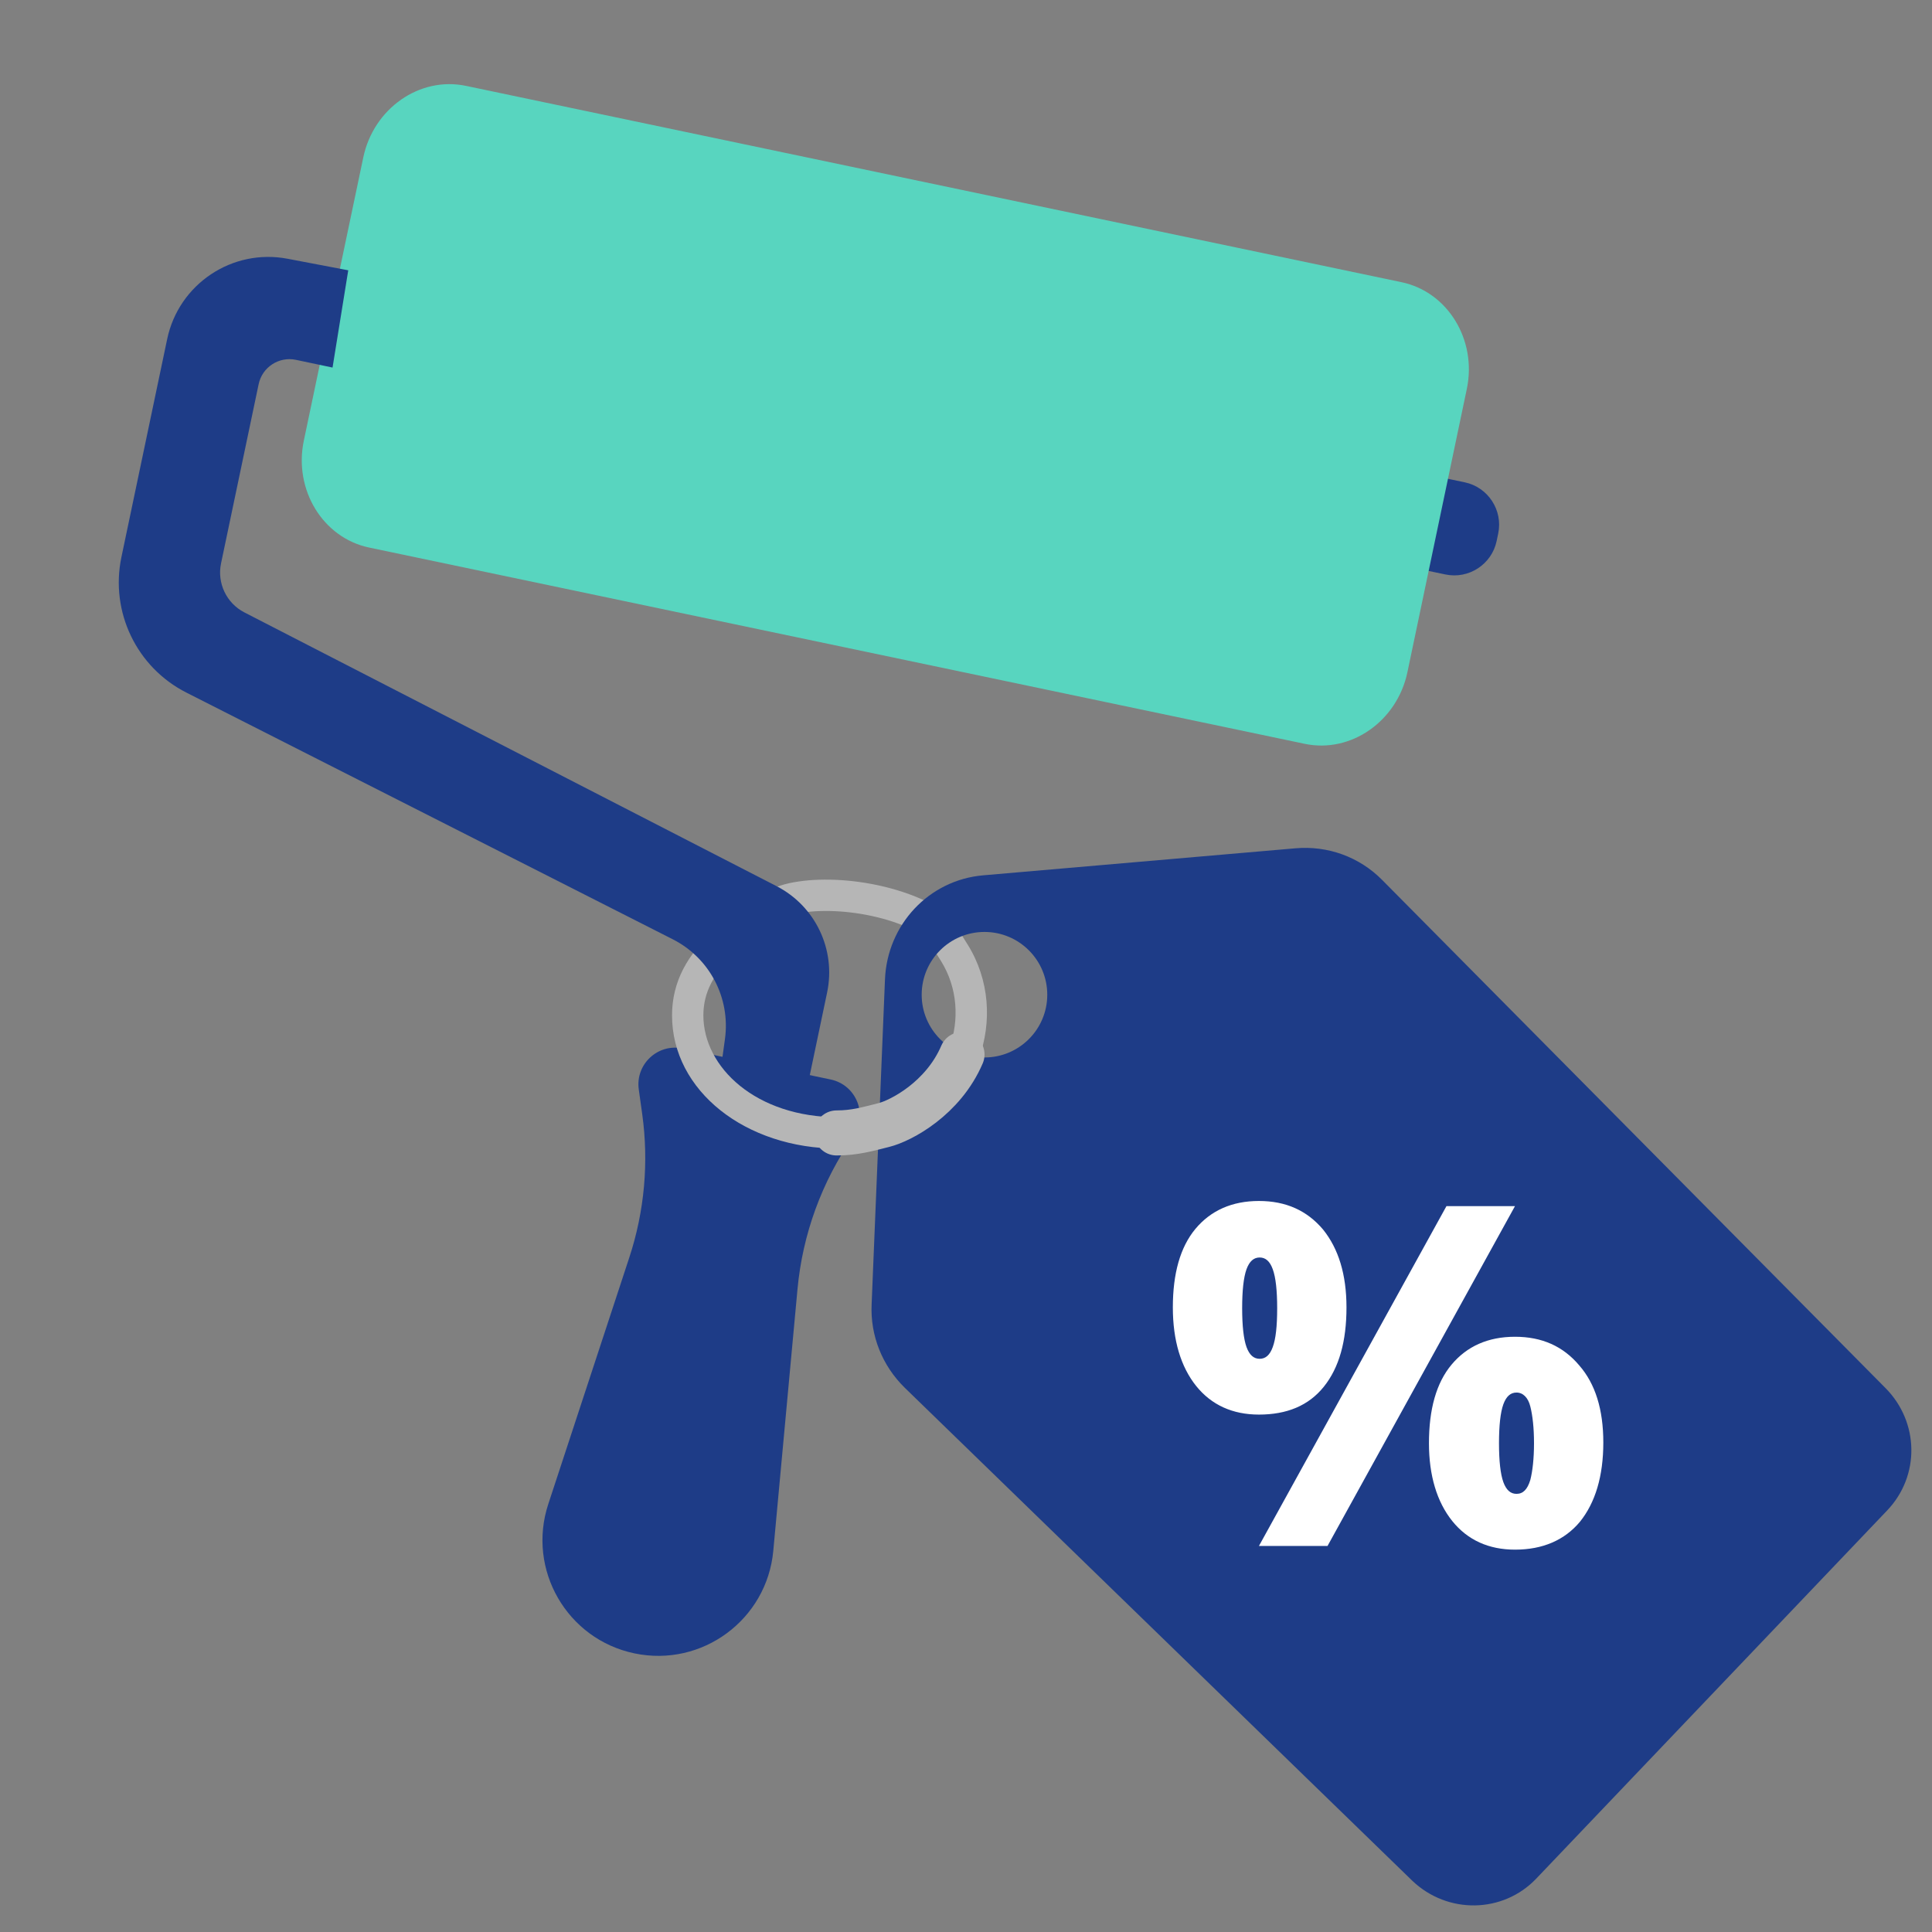
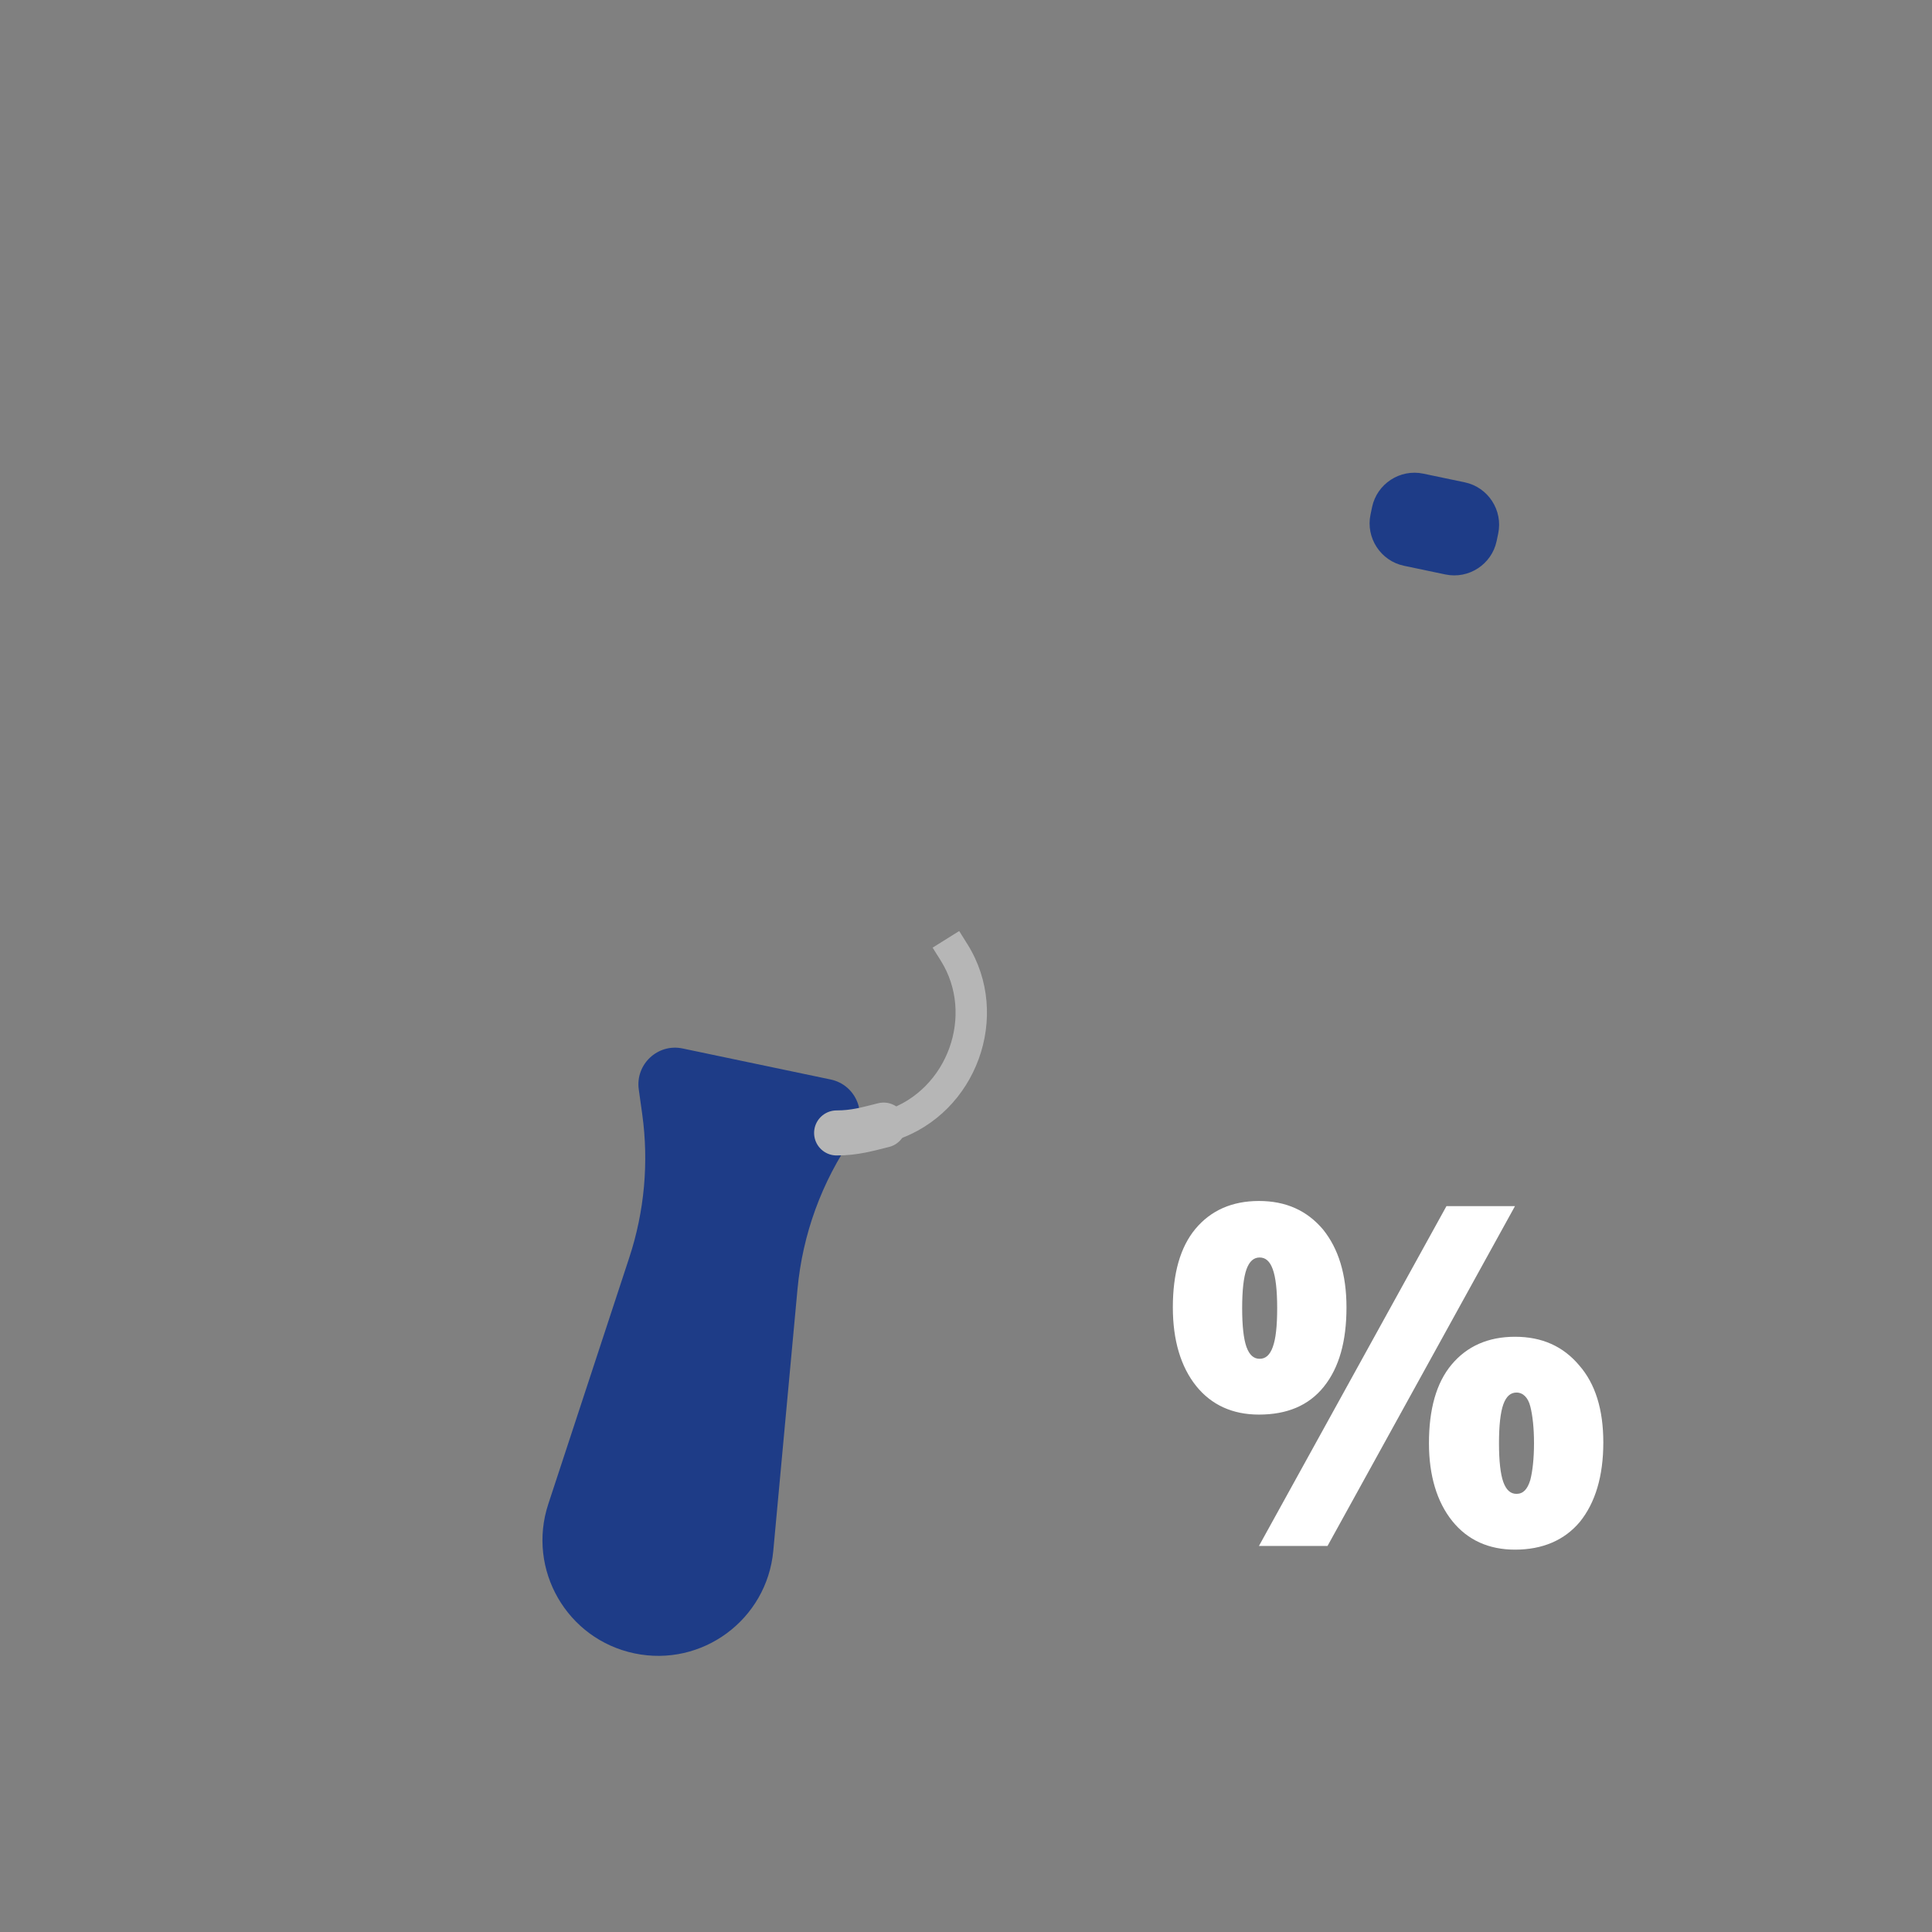
<svg xmlns="http://www.w3.org/2000/svg" width="32" height="32" viewBox="0 0 32 32" fill="none">
  <rect x="0" y="0" width="32" height="32" fill="#808080" stroke="none" />
-   <path d="M12.675 14.784L12.459 14.928L12.747 15.36L12.963 15.216L12.675 14.784ZM15.286 15.485C15.411 15.556 15.569 15.513 15.64 15.388C15.712 15.264 15.668 15.105 15.544 15.034L15.286 15.485ZM12.963 15.216C13.013 15.182 13.123 15.141 13.299 15.114C13.468 15.089 13.677 15.081 13.905 15.096C14.364 15.127 14.874 15.249 15.286 15.485L15.544 15.034C15.047 14.75 14.454 14.613 13.939 14.578C13.681 14.561 13.434 14.569 13.223 14.601C13.017 14.631 12.819 14.688 12.675 14.784L12.963 15.216Z" fill="#B6B6B6" />
  <path d="M14.766 18.635L14.829 18.887L14.839 18.884L14.848 18.881L14.766 18.635ZM13.857 18.505C13.714 18.505 13.598 18.621 13.598 18.765C13.598 18.908 13.714 19.024 13.857 19.024V18.505ZM16.025 15.641L15.887 15.421L15.447 15.696L15.585 15.916L16.025 15.641ZM14.703 18.383C14.447 18.447 14.128 18.505 13.857 18.505V19.024C14.189 19.024 14.555 18.955 14.829 18.887L14.703 18.383ZM15.585 15.916C16.143 16.811 15.695 18.052 14.684 18.389L14.848 18.881C16.174 18.439 16.764 16.824 16.025 15.641L15.585 15.916Z" fill="#B6B6B6" />
-   <path fill-rule="evenodd" clip-rule="evenodd" d="M31.26 25.015L25.442 31.119C24.89 31.694 23.977 31.707 23.394 31.153L14.984 22.984C14.614 22.621 14.412 22.122 14.437 21.602L14.658 16.222C14.695 15.316 15.385 14.575 16.286 14.498L21.451 14.051C21.99 14.002 22.515 14.193 22.891 14.573L31.231 22.992C31.788 23.555 31.803 24.443 31.26 25.015ZM16.306 17.515C16.88 17.515 17.346 17.05 17.346 16.476C17.346 15.901 16.88 15.436 16.306 15.436C15.732 15.436 15.266 15.901 15.266 16.476C15.266 17.05 15.732 17.515 16.306 17.515Z" fill="#1E3C87" />
  <path fill-rule="evenodd" clip-rule="evenodd" d="M10.508 27.385C9.39 27.151 8.725 25.997 9.081 24.913L10.423 20.829C10.675 20.063 10.748 19.25 10.637 18.452L10.58 18.044C10.522 17.628 10.895 17.279 11.306 17.366L13.759 17.88C14.185 17.97 14.382 18.465 14.133 18.822C13.611 19.572 13.293 20.444 13.209 21.353L12.808 25.687C12.702 26.827 11.628 27.62 10.508 27.385Z" fill="#1E3C87" />
  <path fill-rule="evenodd" clip-rule="evenodd" d="M23.254 9.371L23.941 9.515C24.327 9.596 24.708 9.347 24.789 8.961L24.815 8.837C24.896 8.451 24.647 8.07 24.262 7.989L23.574 7.845C23.188 7.764 22.807 8.013 22.726 8.399L22.7 8.523C22.619 8.908 22.868 9.29 23.254 9.371Z" fill="#1E3C87" />
-   <path fill-rule="evenodd" clip-rule="evenodd" d="M6.113 9.069L21.61 12.32C22.375 12.481 23.14 11.947 23.311 11.135L24.295 6.443C24.466 5.63 23.979 4.834 23.214 4.674L7.717 1.422C6.952 1.262 6.187 1.795 6.017 2.608L5.032 7.3C4.862 8.112 5.348 8.908 6.113 9.069Z" fill="#58D5BF" />
-   <path d="M13.885 19.024C14.028 19.024 14.145 18.908 14.145 18.765C14.145 18.621 14.028 18.505 13.885 18.505V19.024ZM12.162 15.818L12.359 15.648L12.018 15.255L11.822 15.425L12.162 15.818ZM13.885 18.505C12.523 18.505 11.65 17.68 11.65 16.817H11.131C11.131 18.068 12.349 19.024 13.885 19.024V18.505ZM11.65 16.817C11.65 16.441 11.821 16.113 12.162 15.818L11.822 15.425C11.396 15.795 11.131 16.256 11.131 16.817H11.65Z" fill="#B6B6B6" />
  <path d="M22.302 21.655C22.302 22.214 22.181 22.652 21.927 22.968C21.674 23.284 21.311 23.43 20.852 23.43C20.417 23.43 20.066 23.272 19.812 22.956C19.559 22.64 19.426 22.202 19.426 21.655C19.426 21.096 19.547 20.658 19.8 20.354C20.054 20.05 20.405 19.892 20.852 19.892C21.299 19.892 21.649 20.05 21.915 20.366C22.169 20.682 22.302 21.108 22.302 21.655ZM20.574 21.667C20.574 21.959 20.598 22.178 20.646 22.311C20.695 22.445 20.767 22.506 20.864 22.506C20.961 22.506 21.033 22.445 21.081 22.311C21.13 22.178 21.154 21.971 21.154 21.667C21.154 21.375 21.13 21.156 21.081 21.023C21.033 20.889 20.961 20.828 20.864 20.828C20.767 20.828 20.695 20.889 20.646 21.023C20.598 21.156 20.574 21.375 20.574 21.667ZM25.093 19.977L21.988 25.606H20.852L23.958 19.977H25.093ZM26.556 23.892C26.556 24.451 26.423 24.889 26.169 25.205C25.915 25.509 25.553 25.667 25.093 25.667C24.659 25.667 24.308 25.509 24.054 25.193C23.8 24.877 23.668 24.439 23.668 23.904C23.668 23.345 23.788 22.907 24.042 22.603C24.296 22.299 24.646 22.141 25.093 22.141C25.541 22.141 25.891 22.299 26.157 22.615C26.423 22.919 26.556 23.345 26.556 23.892ZM24.828 23.904C24.828 24.196 24.852 24.415 24.9 24.548C24.949 24.682 25.021 24.743 25.118 24.743C25.227 24.743 25.299 24.67 25.347 24.512C25.384 24.366 25.408 24.159 25.408 23.904C25.408 23.649 25.384 23.442 25.347 23.296C25.311 23.15 25.227 23.065 25.118 23.065C25.021 23.065 24.949 23.126 24.9 23.26C24.852 23.393 24.828 23.612 24.828 23.904Z" fill="white" />
-   <path d="M13.857 18.765C14.158 18.765 14.37 18.701 14.636 18.635C14.928 18.562 15.623 18.193 15.934 17.466" stroke="#B6B6B6" stroke-width="0.746" stroke-linecap="round" />
-   <path fill-rule="evenodd" clip-rule="evenodd" d="M13.384 17.944L13.7 16.437C13.848 15.729 13.506 15.009 12.863 14.678L4.047 10.143C3.751 9.99 3.593 9.658 3.661 9.332L4.284 6.363C4.343 6.082 4.619 5.901 4.901 5.96L5.508 6.088L5.768 4.477L4.764 4.286C3.848 4.111 2.961 4.703 2.769 5.616L2.011 9.228C1.821 10.134 2.263 11.054 3.088 11.472L11.142 15.557C11.753 15.866 12.1 16.528 12.008 17.206L11.948 17.643L13.384 17.944Z" fill="#1E3C87" />
+   <path d="M13.857 18.765C14.158 18.765 14.37 18.701 14.636 18.635" stroke="#B6B6B6" stroke-width="0.746" stroke-linecap="round" />
</svg>